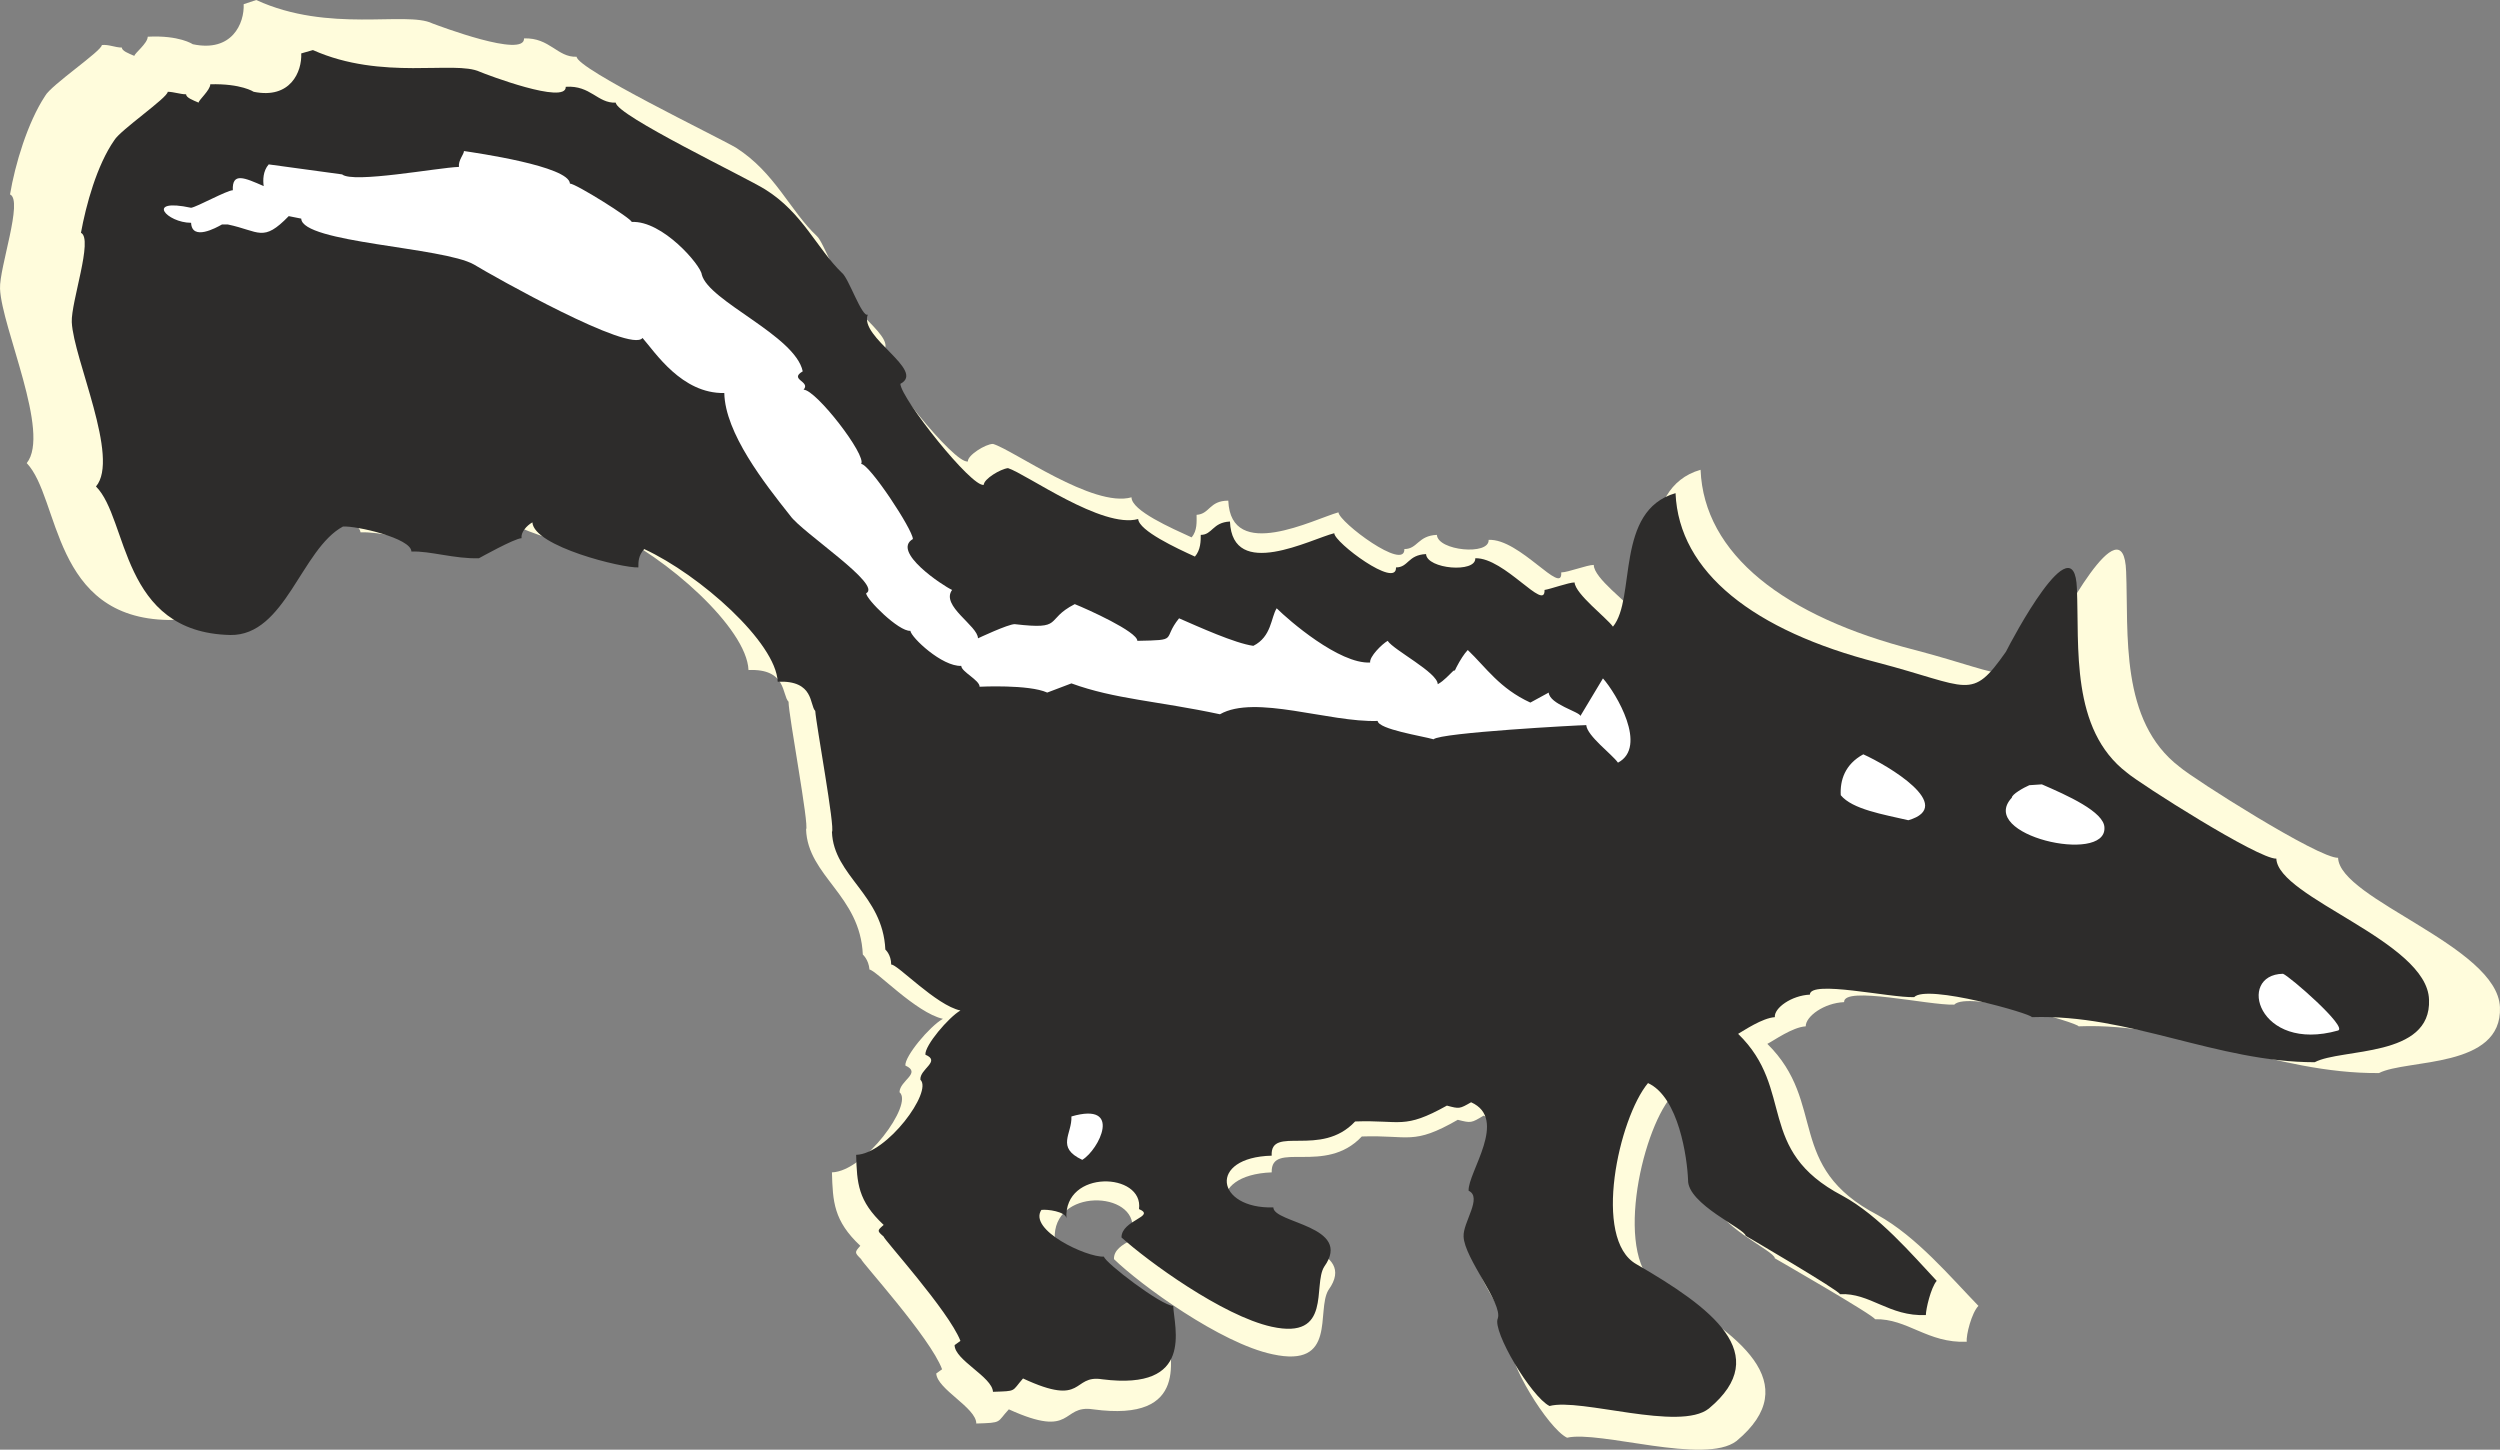
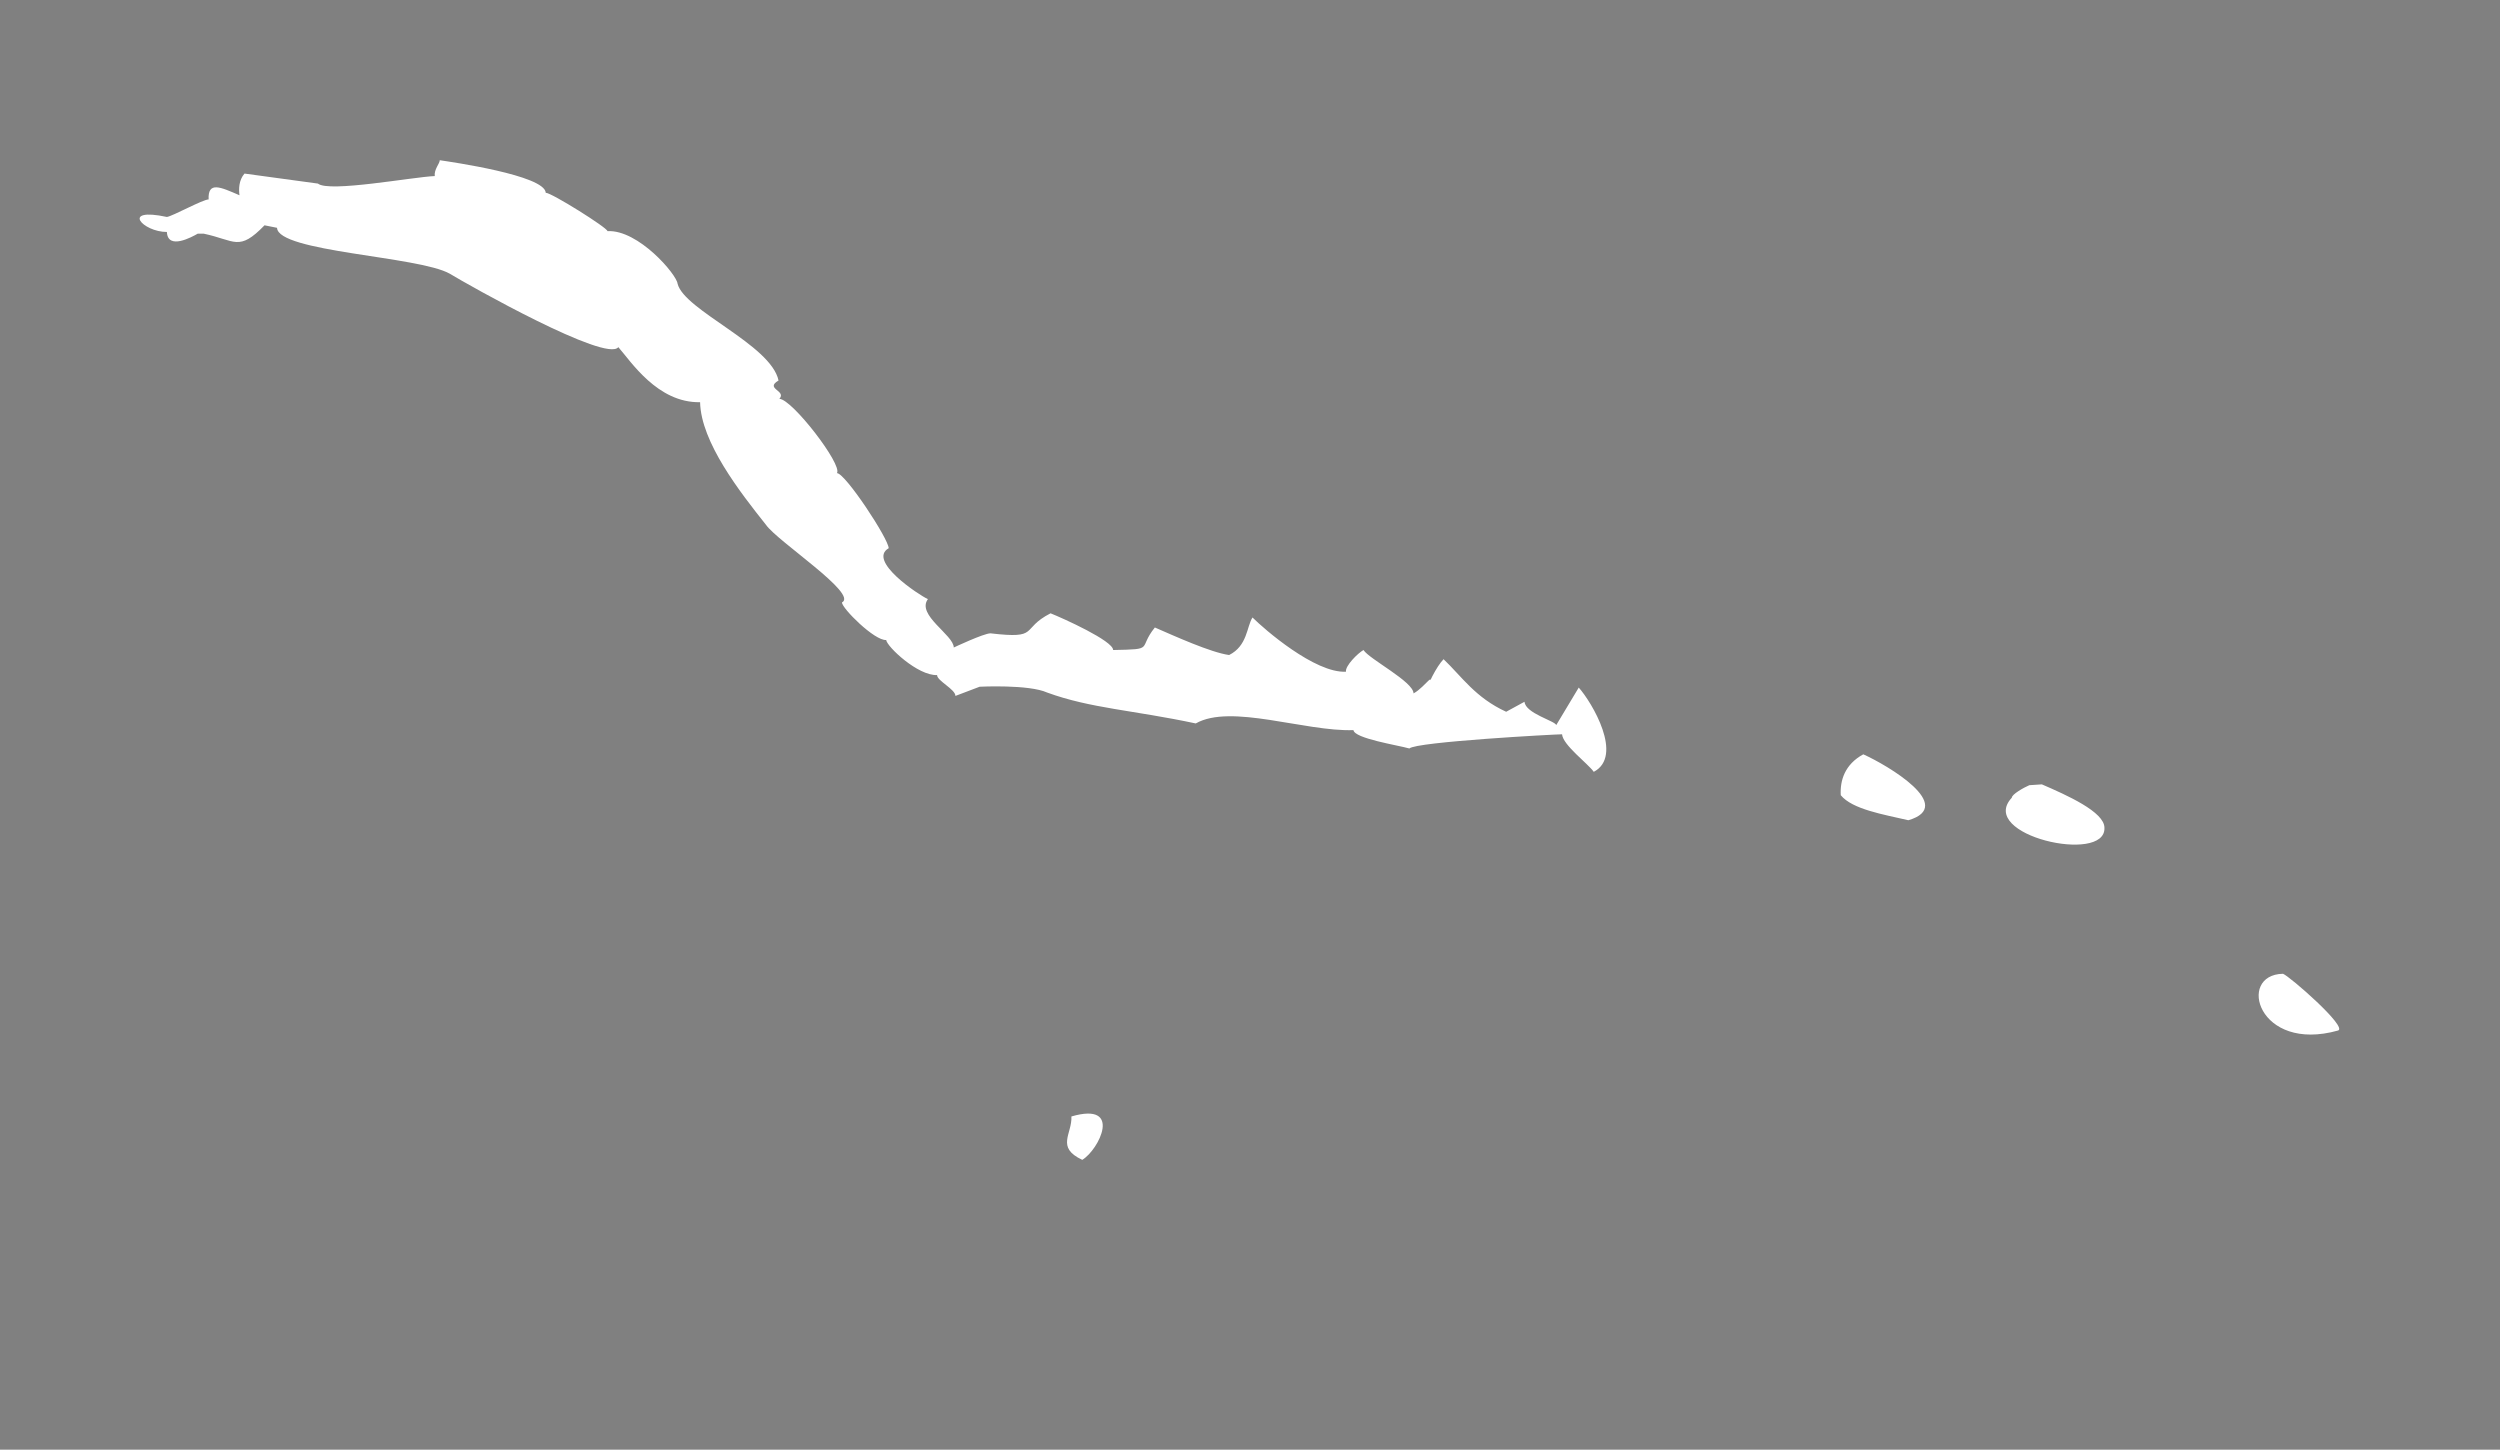
<svg xmlns="http://www.w3.org/2000/svg" width="287.624" height="166.787" viewBox="0 0 215.718 125.09">
  <rect x="0" y="0" width="215.718" height="125.09" fill="#808080" stroke="none" />
-   <path d="M264.158 440.097c-.216-5.112-4.752-6.768-4.896-10.8.288-.288-1.512-9.864-1.512-11.016-.576-.576-.144-2.88-3.456-2.736-.144-3.6-7.056-9.792-12.24-12.096-.504.576-.504 1.152-.504 1.656-1.44.072-9.576-1.944-9.648-4.104-.576.288-1.08.864-1.08 1.44-.576 0-3.816 1.872-3.816 1.872-2.232 0-4.536-.72-6.192-.648-.072-1.224-5.112-2.376-6.264-2.304-3.816 2.088-5.256 10.008-10.296 9.864-10.08-.144-9.36-10.512-12.24-13.536 2.088-2.592-2.16-11.664-2.304-15.048-.072-1.8 2.016-7.632.864-8.136.432-2.592 1.512-6.192 3.024-8.496.504-.936 4.896-3.888 4.896-4.392.576-.072 1.152.216 1.728.216 0 .288.576.504 1.08.72 0-.216 1.152-1.08 1.152-1.656 2.736-.144 3.888.648 3.888.648 3.384.72 4.464-1.8 4.392-3.456l1.08-.36c6.264 2.88 12.96.936 15.192 2.016.576.216 7.992 3.024 7.92 1.296 2.232-.072 2.88 1.656 4.536 1.584.072 1.08 12.024 6.84 13.752 7.848 3.384 2.16 4.68 5.472 6.984 7.632.576.504 1.8 4.104 2.304 3.816-.72 2.088 5.4 5.184 3.096 6.336 0 1.44 6.48 9.576 7.632 9.288-.072-.504 1.512-1.512 2.16-1.512 1.728.504 8.64 5.544 11.952 4.608 0 1.152 3.456 2.664 5.184 3.456.504-.576.432-1.368.432-1.944 1.152-.072 1.08-1.224 2.736-1.224.216 5.328 7.416 1.584 9.504 1.008.072.864 5.76 5.112 5.688 3.168 1.152 0 1.152-1.152 2.808-1.224.072 1.368 4.536 1.8 4.464.432 2.664-.144 6.408 4.896 6.264 2.808.576 0 2.232-.648 2.808-.648 0 1.152 2.952 3.24 3.528 4.104 2.16-2.592.144-10.728 5.688-12.312.288 7.272 7.2 12.672 18.504 15.552 8.496 2.232 8.568 3.6 11.736-.936.576-1.152 6.264-12.024 6.48-5.832.216 5.328-.576 12.888 4.608 16.848 1.152 1.008 12.024 7.92 13.68 7.848.144 3.6 13.752 7.632 13.968 12.888.216 5.328-8.064 4.464-10.44 5.688-9 .072-16.992-4.392-25.92-4.032 0-.288-9.576-3.096-10.728-1.872-2.232.072-9.576-1.656-9.504-.216-1.728.072-3.312 1.224-3.312 2.088-1.152.072-2.736 1.224-3.312 1.512 5.184 5.112 1.512 10.584 9.504 14.76 3.384 1.872 6.336 5.4 8.712 7.848-.576.576-1.08 2.52-1.008 3.096-3.384.144-5.112-2.016-7.92-1.944 0-.288-8.64-5.256-8.64-5.256 0-.648-5.328-2.952-5.184-5.112-.144-2.016-.864-7.56-3.744-8.856-2.664 3.168-5.04 14.184-1.008 16.56 6.84 3.888 12.6 8.208 6.624 13.176-2.736 2.088-11.808-.936-14.616-.288-1.656-.792-5.256-6.768-4.752-7.92.504-1.44-3.024-5.544-3.096-7.488-.072-1.368 1.728-3.6.432-4.176-.072-1.728 3.672-6.624.216-8.208-1.08.648-1.08.648-2.232.36-3.888 2.232-4.176 1.296-8.28 1.44-3.168 3.384-7.848.288-7.776 3.096-5.76.216-5.04 4.968.216 4.752.072 1.44 7.344 1.728 4.68 5.4-1.08 1.8.792 6.768-4.824 5.544-4.464-.936-11.376-5.976-13.68-8.208-.072-1.584 3.168-1.8 1.584-2.52.432-3.384-6.912-3.672-6.696.792-.072-.576-1.728-.792-2.304-.792-1.152 1.944 4.176 4.392 5.832 4.32 0 .504 5.184 4.536 6.264 4.464.072 2.016 2.016 7.848-6.48 6.696-2.808-.432-1.584 2.592-7.272 0-1.08 1.152-.504 1.152-2.808 1.224 0-1.368-3.384-2.952-3.456-4.32l.504-.36c-1.008-2.736-7.056-9.36-6.984-9.504-.576-.576-.576-.576-.072-1.152-2.304-2.16-2.376-3.816-2.448-6.336 2.808-.072 7.056-5.904 5.832-6.912 0-1.008 1.944-1.656.504-2.304-.072-.792 2.088-3.384 3.24-4.032-2.304-.504-5.832-4.248-6.336-4.248-.072-.864-.576-1.296-.576-1.296z" style="fill:#fffcdc" transform="translate(-189.708 -357.729)" />
-   <path d="M266.102 439.665c-.216-4.752-4.464-6.336-4.608-10.152.288-.288-1.368-9.288-1.44-10.44-.504-.504-.072-2.664-3.24-2.52-.144-3.384-6.696-9.216-11.52-11.448-.504.576-.504 1.08-.504 1.584-1.368.072-9-1.8-9.144-3.888-.504.288-1.008.864-.936 1.368-.576 0-3.672 1.728-3.672 1.728-2.088.072-4.248-.648-5.832-.576 0-1.152-4.752-2.232-5.904-2.16-3.6 1.944-4.968 9.432-9.72 9.36-9.504-.216-8.784-10.008-11.592-12.816 2.088-2.448-1.944-11.016-2.088-14.184-.072-1.728 1.872-7.2.792-7.704.432-2.376 1.368-5.832 2.88-7.992.504-.864 4.608-3.672 4.608-4.176.504 0 1.08.216 1.584.216 0 .288.576.504 1.08.72 0-.216 1.008-1.08 1.008-1.584 2.664-.072 3.744.648 3.744.648 3.168.648 4.176-1.728 4.104-3.312l1.008-.288c5.976 2.664 12.24.864 14.4 1.872.504.216 7.488 2.88 7.416 1.296 2.16-.144 2.736 1.44 4.32 1.368 0 1.08 11.304 6.48 12.888 7.488 3.24 2.016 4.464 5.112 6.624 7.2.576.432 1.728 3.888 2.232 3.6-.792 1.944 5.04 4.824 2.808 5.976.072 1.296 6.192 9 7.2 8.712 0-.504 1.44-1.368 2.088-1.44 1.584.504 8.136 5.256 11.232 4.392.072 1.008 3.312 2.52 4.896 3.24.504-.576.504-1.368.504-1.872 1.008 0 1.008-1.08 2.52-1.152.216 5.112 6.984 1.512 9 1.008 0 .792 5.4 4.824 5.328 2.952 1.08 0 1.008-1.08 2.592-1.152.072 1.296 4.32 1.656 4.248.36 2.52-.072 6.048 4.68 5.976 2.736.504-.072 2.088-.648 2.592-.648.072 1.008 2.736 3.024 3.312 3.816 2.016-2.448.144-10.008 5.4-11.52.288 6.84 6.768 11.88 17.424 14.616 7.992 2.088 8.064 3.384 11.088-.936.504-1.008 5.904-11.232 6.12-5.472.216 5.04-.576 12.168 4.32 15.912 1.08.936 11.376 7.488 12.888 7.416.144 3.384 13.032 7.128 13.176 12.168.216 5.04-7.56 4.176-9.864 5.4-8.424 0-15.984-4.176-24.408-3.888 0-.288-9.072-2.88-10.152-1.728-2.088.072-9-1.512-9-.216-1.584.072-3.096 1.152-3.024 1.944-1.08.072-2.664 1.152-3.168 1.44 4.968 4.824 1.44 10.008 9 13.968 3.168 1.728 5.976 5.04 8.136 7.344-.504.576-.936 2.448-.936 2.952-3.168.144-4.824-1.944-7.416-1.8 0-.288-8.136-5.04-8.136-5.04 0-.576-5.04-2.736-4.968-4.824-.072-1.872-.792-7.128-3.456-8.352-2.52 3.024-4.824 13.464-1.008 15.624 6.48 3.744 11.88 7.776 6.264 12.456-2.52 2.016-11.088-.936-13.752-.216-1.584-.792-4.968-6.48-4.464-7.56.432-1.296-2.88-5.184-2.952-7.056-.072-1.224 1.656-3.384.432-3.96-.072-1.584 3.456-6.192.216-7.632-1.008.576-1.008.576-2.088.288-3.744 2.088-3.96 1.224-7.92 1.368-2.952 3.168-7.344.288-7.2 2.952-5.544.144-4.824 4.608.144 4.464 0 1.368 6.912 1.584 4.392 5.112-1.008 1.584.72 6.336-4.536 5.184-4.248-.936-10.728-5.688-12.96-7.704 0-1.512 3.024-1.8 1.512-2.448.432-3.168-6.48-3.456-6.264.792-.072-.576-1.656-.792-2.16-.72-1.152 1.728 3.888 4.104 5.4 4.032.072.504 4.968 4.248 5.976 4.248.072 1.872 1.872 7.344-6.12 6.336-2.664-.432-1.44 2.448-6.84-.072-1.008 1.152-.504 1.08-2.592 1.152-.072-1.296-3.312-2.736-3.312-4.032l.504-.36c-1.008-2.592-6.696-8.856-6.624-9-.576-.504-.576-.504 0-1.008-2.232-2.088-2.304-3.6-2.376-6.048 2.664-.072 6.624-5.472 5.544-6.48-.072-.936 1.8-1.584.432-2.16-.072-.792 2.016-3.24 3.024-3.816-2.088-.432-5.472-4.032-5.976-3.96 0-.864-.504-1.296-.504-1.296z" style="fill:#2d2c2b" transform="translate(-189.708 -357.729)" />
-   <path d="M363.302 426.56c-3.024 3.24 8.136 5.76 7.992 2.593 0-1.368-3.24-2.808-5.4-3.744l-1.08.072c-.504.216-1.512.792-1.512 1.08zm-14.76-.215c1.008 1.224 3.672 1.656 5.832 2.16 4.176-1.224-1.8-4.752-3.888-5.688-1.584.864-2.016 2.232-1.944 3.528zm38.16 15.408c-4.032.072-2.16 6.84 4.752 4.896.864-.288-4.176-4.68-4.752-4.896zm-112.464-24.768s4.248-.216 5.832.504l2.088-.792c3.744 1.368 7.416 1.512 12.816 2.664 3.024-1.728 9.432.72 13.608.576.072.72 3.816 1.296 4.824 1.584.576-.576 12.6-1.224 13.176-1.224.072.936 2.232 2.52 2.736 3.24 2.592-1.368-.144-5.976-1.296-7.272l-1.944 3.24c-.072-.36-2.664-1.008-2.736-2.016l-1.584.864c-2.664-1.224-3.816-3.024-5.4-4.536-.576.576-1.512 2.376-1.512 2.952.936-2.376 0-.576-1.08 0 0-1.008-3.816-2.952-4.32-3.744-.504.288-1.584 1.368-1.512 1.872-2.664.144-7.056-3.672-8.064-4.68-.504.792-.432 2.448-2.016 3.24-1.584-.216-4.752-1.656-6.408-2.376-1.512 1.872.072 1.872-3.6 1.944 0-.792-4.32-2.736-5.4-3.168-2.664 1.368-.864 2.232-5.184 1.728-.576 0-3.168 1.224-3.168 1.224 0-1.08-3.24-2.808-2.232-4.176-.792-.36-5.256-3.312-3.384-4.392 0-.792-3.744-6.48-4.464-6.48.504-.72-3.888-6.408-4.968-6.408.648-.72-1.296-.864-.072-1.584-.648-3.096-8.136-6.048-8.712-8.352-.072-.792-3.384-4.68-6.048-4.536 0-.288-4.824-3.312-5.328-3.312-.072-1.512-8.208-2.664-9.144-2.808 0 .288-.504.792-.432 1.368-1.872.072-9.144 1.44-10.08.648l-6.336-.864c-.504.576-.504 1.368-.432 1.872-1.656-.72-2.736-1.224-2.664.36-.504 0-3.096 1.44-3.6 1.512-4.032-.864-2.088 1.296 0 1.296.072 1.584 2.16.432 2.664.144h.504c2.736.576 3.024 1.584 5.256-.72l1.08.216c.072 2.088 12.24 2.448 14.904 3.96 1.656 1.008 13.536 7.704 14.544 6.336 1.08 1.224 3.384 4.824 7.056 4.752.072 3.456 3.456 7.776 5.688 10.584 1.008 1.44 7.992 5.976 6.552 6.696 0 .504 2.808 3.312 3.816 3.24.072.576 2.736 3.096 4.392 3.024 0 .504 1.584 1.224 1.584 1.8zm7.92 37.08c.072 1.512-1.368 2.664.936 3.744 1.44-.864 3.528-5.04-.936-3.744z" style="fill:#fff" transform="translate(-189.708 -357.729)" />
+   <path d="M363.302 426.56c-3.024 3.24 8.136 5.76 7.992 2.593 0-1.368-3.24-2.808-5.4-3.744l-1.08.072c-.504.216-1.512.792-1.512 1.08zm-14.76-.215c1.008 1.224 3.672 1.656 5.832 2.16 4.176-1.224-1.8-4.752-3.888-5.688-1.584.864-2.016 2.232-1.944 3.528zm38.16 15.408c-4.032.072-2.16 6.84 4.752 4.896.864-.288-4.176-4.68-4.752-4.896zm-112.464-24.768s4.248-.216 5.832.504c3.744 1.368 7.416 1.512 12.816 2.664 3.024-1.728 9.432.72 13.608.576.072.72 3.816 1.296 4.824 1.584.576-.576 12.6-1.224 13.176-1.224.072.936 2.232 2.52 2.736 3.24 2.592-1.368-.144-5.976-1.296-7.272l-1.944 3.24c-.072-.36-2.664-1.008-2.736-2.016l-1.584.864c-2.664-1.224-3.816-3.024-5.4-4.536-.576.576-1.512 2.376-1.512 2.952.936-2.376 0-.576-1.08 0 0-1.008-3.816-2.952-4.32-3.744-.504.288-1.584 1.368-1.512 1.872-2.664.144-7.056-3.672-8.064-4.68-.504.792-.432 2.448-2.016 3.24-1.584-.216-4.752-1.656-6.408-2.376-1.512 1.872.072 1.872-3.6 1.944 0-.792-4.32-2.736-5.4-3.168-2.664 1.368-.864 2.232-5.184 1.728-.576 0-3.168 1.224-3.168 1.224 0-1.08-3.24-2.808-2.232-4.176-.792-.36-5.256-3.312-3.384-4.392 0-.792-3.744-6.48-4.464-6.48.504-.72-3.888-6.408-4.968-6.408.648-.72-1.296-.864-.072-1.584-.648-3.096-8.136-6.048-8.712-8.352-.072-.792-3.384-4.68-6.048-4.536 0-.288-4.824-3.312-5.328-3.312-.072-1.512-8.208-2.664-9.144-2.808 0 .288-.504.792-.432 1.368-1.872.072-9.144 1.44-10.08.648l-6.336-.864c-.504.576-.504 1.368-.432 1.872-1.656-.72-2.736-1.224-2.664.36-.504 0-3.096 1.44-3.6 1.512-4.032-.864-2.088 1.296 0 1.296.072 1.584 2.16.432 2.664.144h.504c2.736.576 3.024 1.584 5.256-.72l1.08.216c.072 2.088 12.24 2.448 14.904 3.96 1.656 1.008 13.536 7.704 14.544 6.336 1.08 1.224 3.384 4.824 7.056 4.752.072 3.456 3.456 7.776 5.688 10.584 1.008 1.44 7.992 5.976 6.552 6.696 0 .504 2.808 3.312 3.816 3.24.072.576 2.736 3.096 4.392 3.024 0 .504 1.584 1.224 1.584 1.8zm7.92 37.08c.072 1.512-1.368 2.664.936 3.744 1.44-.864 3.528-5.04-.936-3.744z" style="fill:#fff" transform="translate(-189.708 -357.729)" />
</svg>